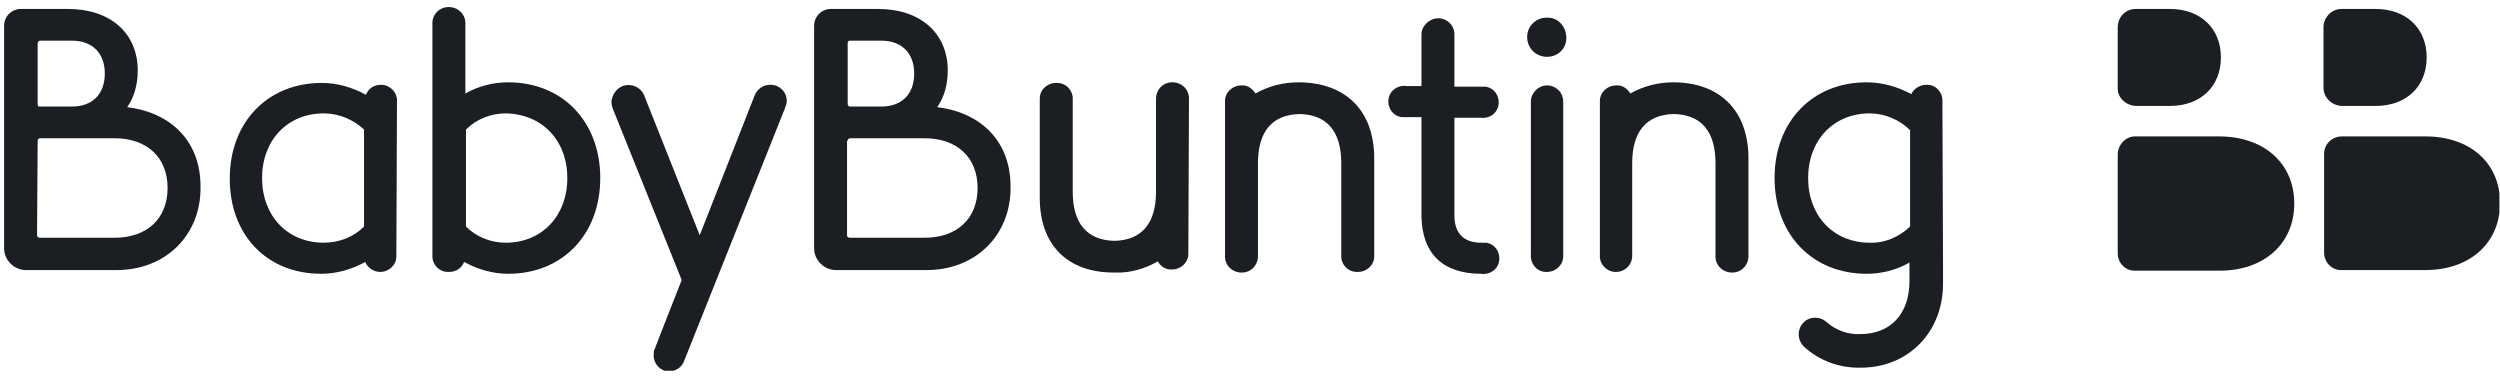
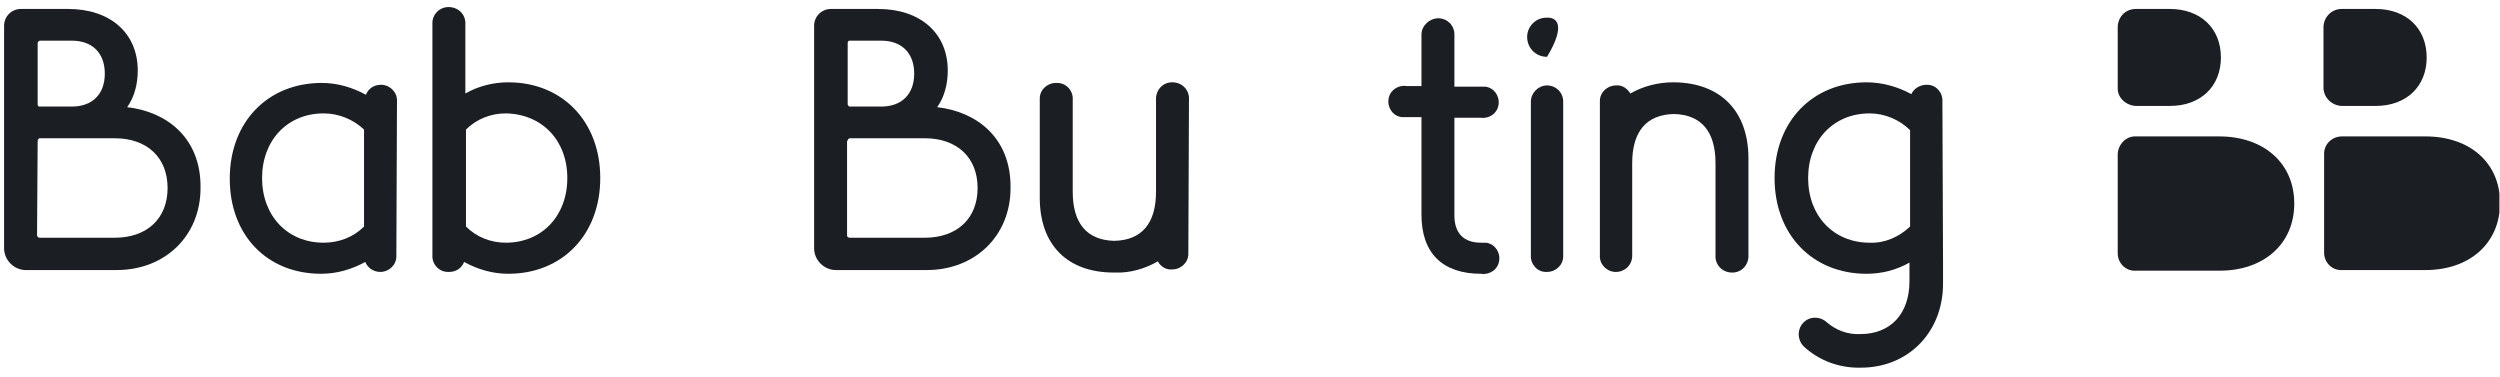
<svg xmlns="http://www.w3.org/2000/svg" width="305" height="46" viewBox="0 0 305 46" fill="none">
  <g clip-path="url(#clip0_2497_18553)">
    <path d="M285.664 12.925H289.836C293.552 12.925 296.055 10.573 296.055 7.009C296.055 3.444 293.552 1.093 289.836 1.093H285.664C284.527 1.093 283.541 2.003 283.465 3.217V10.801C283.541 11.939 284.451 12.849 285.664 12.925Z" fill="#1B1E23" />
    <path d="M295.903 16.641H285.74C284.527 16.641 283.541 17.551 283.541 18.764V30.823C283.541 32.036 284.527 33.022 285.74 32.947H295.903C301.288 32.947 305.004 29.685 305.004 24.756C305.004 19.826 301.288 16.641 295.903 16.641Z" fill="#1B1E23" />
    <path d="M260.561 12.925H264.732C268.448 12.925 270.951 10.573 270.951 7.009C270.951 3.444 268.448 1.093 264.732 1.093H260.561C259.347 1.093 258.437 2.003 258.361 3.217V10.801C258.361 11.939 259.347 12.849 260.561 12.925Z" fill="#1B1E23" />
    <path d="M270.723 16.641H260.637C259.423 16.565 258.437 17.551 258.361 18.764C258.361 18.764 258.361 18.764 258.361 18.84V30.899C258.361 32.112 259.347 33.098 260.561 33.023H260.637H270.799C276.184 33.023 279.9 29.761 279.9 24.832C279.9 19.902 276.184 16.641 270.723 16.641Z" fill="#1B1E23" />
    <path d="M48.432 12.393C48.508 11.332 47.673 10.421 46.612 10.346C46.536 10.346 46.46 10.346 46.46 10.346C45.626 10.346 44.943 10.801 44.64 11.559C42.971 10.649 41.151 10.118 39.255 10.118C32.657 10.118 28.03 14.896 28.03 21.798C28.03 28.699 32.581 33.401 39.179 33.401C41.075 33.401 42.895 32.871 44.564 31.96C44.867 32.719 45.626 33.174 46.384 33.174C47.446 33.174 48.356 32.34 48.356 31.278C48.356 31.202 48.356 31.126 48.356 31.126L48.432 12.393ZM44.412 15.806V27.638C43.123 28.927 41.379 29.609 39.483 29.609C35.084 29.609 31.974 26.348 31.974 21.722C31.974 17.096 35.084 13.834 39.483 13.834C41.379 13.834 43.123 14.593 44.412 15.806Z" fill="#1B1E23" />
    <path d="M62.008 10.042C60.187 10.042 58.367 10.497 56.774 11.408V2.989C56.85 1.851 56.016 0.941 54.878 0.866C53.741 0.79 52.831 1.624 52.755 2.686C52.755 2.762 52.755 2.837 52.755 2.913V31.126C52.679 32.188 53.513 33.174 54.651 33.174C54.727 33.174 54.727 33.174 54.803 33.174C55.637 33.174 56.319 32.719 56.623 31.96C58.291 32.871 60.111 33.401 62.008 33.401C68.606 33.401 73.232 28.623 73.232 21.722C73.232 14.82 68.606 10.042 62.008 10.042ZM69.212 21.722C69.212 26.348 66.103 29.61 61.704 29.61C59.884 29.61 58.139 28.927 56.85 27.638V15.806C58.139 14.517 59.884 13.834 61.704 13.834C66.103 13.91 69.212 17.096 69.212 21.722Z" fill="#1B1E23" />
-     <path d="M95.984 12.318C95.984 11.18 95.074 10.346 94.013 10.346H93.937C93.103 10.346 92.344 10.877 92.041 11.711L85.367 28.699L78.617 11.711C78.238 10.649 77.024 10.118 75.962 10.497C75.204 10.801 74.673 11.559 74.597 12.393C74.597 12.697 74.673 13 74.749 13.228L83.167 34.16L80.665 40.531L79.906 42.502L79.83 42.654C79.754 42.806 79.754 43.033 79.754 43.261C79.679 44.323 80.513 45.233 81.499 45.309H81.575C82.409 45.309 83.167 44.854 83.471 44.019L88.249 32.036L95.757 13.228C95.909 12.848 95.984 12.545 95.984 12.318Z" fill="#1B1E23" />
    <path d="M180.699 29.61C178.576 29.61 177.438 28.472 177.438 26.273V14.365H180.624C181.685 14.517 182.671 13.835 182.823 12.773C182.975 11.711 182.292 10.725 181.23 10.573C181.003 10.573 180.851 10.573 180.624 10.573H177.438V4.203C177.438 3.065 176.528 2.231 175.466 2.231C174.405 2.231 173.419 3.141 173.419 4.203V10.497H171.599C170.537 10.346 169.551 11.028 169.399 12.09C169.247 13.152 169.93 14.138 170.992 14.29C171.219 14.29 171.371 14.29 171.599 14.29H173.419V26.197C173.419 30.899 175.997 33.402 180.699 33.402C181.761 33.553 182.747 32.871 182.899 31.809C183.051 30.747 182.368 29.761 181.306 29.61C181.079 29.61 180.927 29.61 180.699 29.61Z" fill="#1B1E23" />
    <path d="M190.711 12.394C190.711 11.256 189.801 10.422 188.739 10.422C187.677 10.422 186.767 11.332 186.767 12.394V31.127C186.691 32.188 187.525 33.174 188.587 33.174C188.663 33.174 188.663 33.174 188.739 33.174C189.801 33.174 190.711 32.34 190.711 31.278C190.711 31.202 190.711 31.127 190.711 31.127V12.394Z" fill="#1B1E23" />
-     <path d="M188.739 6.933C190.104 6.933 191.166 5.871 191.09 4.506C191.014 3.141 190.028 2.079 188.663 2.155C187.374 2.155 186.312 3.217 186.312 4.506C186.312 5.871 187.374 6.933 188.739 6.933Z" fill="#1B1E23" />
+     <path d="M188.739 6.933C191.014 3.141 190.028 2.079 188.663 2.155C187.374 2.155 186.312 3.217 186.312 4.506C186.312 5.871 187.374 6.933 188.739 6.933Z" fill="#1B1E23" />
    <path d="M145.054 12.166C145.13 11.028 144.296 10.118 143.158 10.043C142.02 9.967 141.11 10.801 141.034 11.938C141.034 12.014 141.034 12.09 141.034 12.166V23.391C141.034 27.259 139.29 29.306 135.953 29.382C132.616 29.306 130.872 27.259 130.872 23.391V12.166C130.947 11.104 130.113 10.118 128.976 10.118C128.9 10.118 128.9 10.118 128.824 10.118C127.762 10.118 126.852 10.953 126.852 12.014C126.852 12.09 126.852 12.166 126.852 12.166V24.149C126.852 29.837 130.189 33.25 135.877 33.25H136.029C137.849 33.326 139.669 32.795 141.262 31.885C141.565 32.492 142.248 32.947 143.006 32.871C144.068 32.871 144.978 32.037 144.978 30.975C144.978 30.899 144.978 30.823 144.978 30.823L145.054 12.166Z" fill="#1B1E23" />
    <path d="M204.286 10.042H204.135C202.314 10.042 200.494 10.497 198.902 11.408C198.522 10.801 197.916 10.346 197.157 10.422C196.095 10.422 195.185 11.256 195.185 12.318C195.185 12.393 195.185 12.469 195.185 12.469V31.126C195.109 32.188 195.944 33.098 197.006 33.174C197.081 33.174 197.157 33.174 197.157 33.174C198.219 33.174 199.129 32.34 199.129 31.202C199.129 31.126 199.129 31.126 199.129 31.05V19.902C199.129 16.034 200.873 13.986 204.21 13.91C207.548 13.986 209.292 16.034 209.292 19.902V31.126C209.216 32.264 210.05 33.174 211.188 33.25C212.326 33.326 213.236 32.492 213.311 31.354C213.311 31.278 213.311 31.202 213.311 31.126V19.143C213.236 13.531 209.899 10.118 204.286 10.042Z" fill="#1B1E23" />
    <path d="M236.974 12.393C237.05 11.332 236.216 10.346 235.154 10.346C235.078 10.346 235.002 10.346 235.002 10.346C234.244 10.346 233.485 10.801 233.182 11.483C231.513 10.573 229.617 10.042 227.721 10.042C221.123 10.042 216.497 14.82 216.497 21.722C216.497 28.623 221.123 33.402 227.721 33.402C229.541 33.402 231.362 32.947 232.954 32.036V34.312C232.954 38.255 230.679 40.758 226.963 40.758C225.446 40.834 224.005 40.303 222.867 39.317C222.033 38.559 220.744 38.559 219.985 39.393C219.682 39.696 219.53 40.076 219.455 40.531C219.379 41.137 219.606 41.82 220.061 42.275C221.957 44.019 224.46 44.929 227.039 44.854C232.803 44.854 237.05 40.531 237.05 34.615V32.112L236.974 12.393ZM228.1 29.61C223.702 29.61 220.592 26.348 220.592 21.722C220.592 17.096 223.702 13.834 228.1 13.834C229.921 13.834 231.741 14.593 233.03 15.882V26.652V27.638C231.665 28.927 229.921 29.685 228.1 29.61Z" fill="#1B1E23" />
    <path d="M114.338 13.076C115.248 11.787 115.627 10.194 115.627 8.602C115.627 4.051 112.29 1.093 107.133 1.093H101.369C100.232 1.093 99.322 2.003 99.322 3.141V30.292C99.322 31.733 100.535 32.947 101.976 32.947H113.049C118.964 32.947 123.287 28.775 123.287 22.936C123.363 16.717 119.04 13.607 114.338 13.076ZM103.417 17.172C103.417 17.02 103.493 16.944 103.644 16.868H112.821C116.765 16.868 119.268 19.219 119.268 22.936C119.268 26.652 116.765 29.003 112.821 29.003H103.644C103.493 29.003 103.341 28.851 103.341 28.775V17.172H103.417ZM103.417 12.697V5.265C103.417 5.113 103.493 4.961 103.644 4.961H107.512C110.015 4.961 111.532 6.478 111.532 8.981C111.532 11.484 110.015 13 107.512 13H103.644C103.569 13 103.417 12.849 103.417 12.697Z" fill="#1B1E23" />
-     <path d="M158.554 10.042H158.402C156.582 10.042 154.762 10.497 153.169 11.408C152.79 10.801 152.183 10.346 151.425 10.422C150.363 10.422 149.453 11.256 149.453 12.318C149.453 12.393 149.453 12.469 149.453 12.469V31.126C149.377 32.264 150.211 33.174 151.349 33.25C152.486 33.326 153.397 32.492 153.472 31.354C153.472 31.278 153.472 31.202 153.472 31.126V19.902C153.472 16.034 155.217 13.986 158.554 13.91C161.891 13.986 163.635 16.034 163.635 19.902V31.126C163.559 32.188 164.394 33.174 165.531 33.174C165.607 33.174 165.607 33.174 165.683 33.174C166.745 33.174 167.655 32.34 167.655 31.278C167.655 31.202 167.655 31.126 167.655 31.126V19.143C167.579 13.531 164.242 10.118 158.554 10.042Z" fill="#1B1E23" />
    <path d="M15.517 13.076C16.427 11.787 16.806 10.194 16.806 8.602C16.806 4.051 13.469 1.093 8.312 1.093H2.548C1.41 1.093 0.5 2.003 0.5 3.141V30.292C0.5 31.733 1.713 32.947 3.154 32.947H14.227C20.143 32.947 24.466 28.775 24.466 22.936C24.542 16.717 20.219 13.607 15.517 13.076ZM4.595 17.172C4.595 17.02 4.747 16.868 4.823 16.868H14C17.944 16.868 20.446 19.219 20.446 22.936C20.446 26.652 17.944 29.003 14 29.003H4.823C4.671 29.003 4.52 28.851 4.52 28.7L4.595 17.172ZM4.595 12.697V5.265C4.595 5.113 4.747 4.961 4.899 4.961H8.767C11.27 4.961 12.786 6.478 12.786 8.981C12.786 11.484 11.27 13 8.767 13H4.823C4.671 13 4.595 12.925 4.595 12.697Z" fill="#1B1E23" />
  </g>
  <defs>
    <clipPath id="clip0_2497_18553">
      <rect width="304.428" height="44.367" fill="white" transform="translate(0.5 0.865)" />
    </clipPath>
  </defs>
</svg>